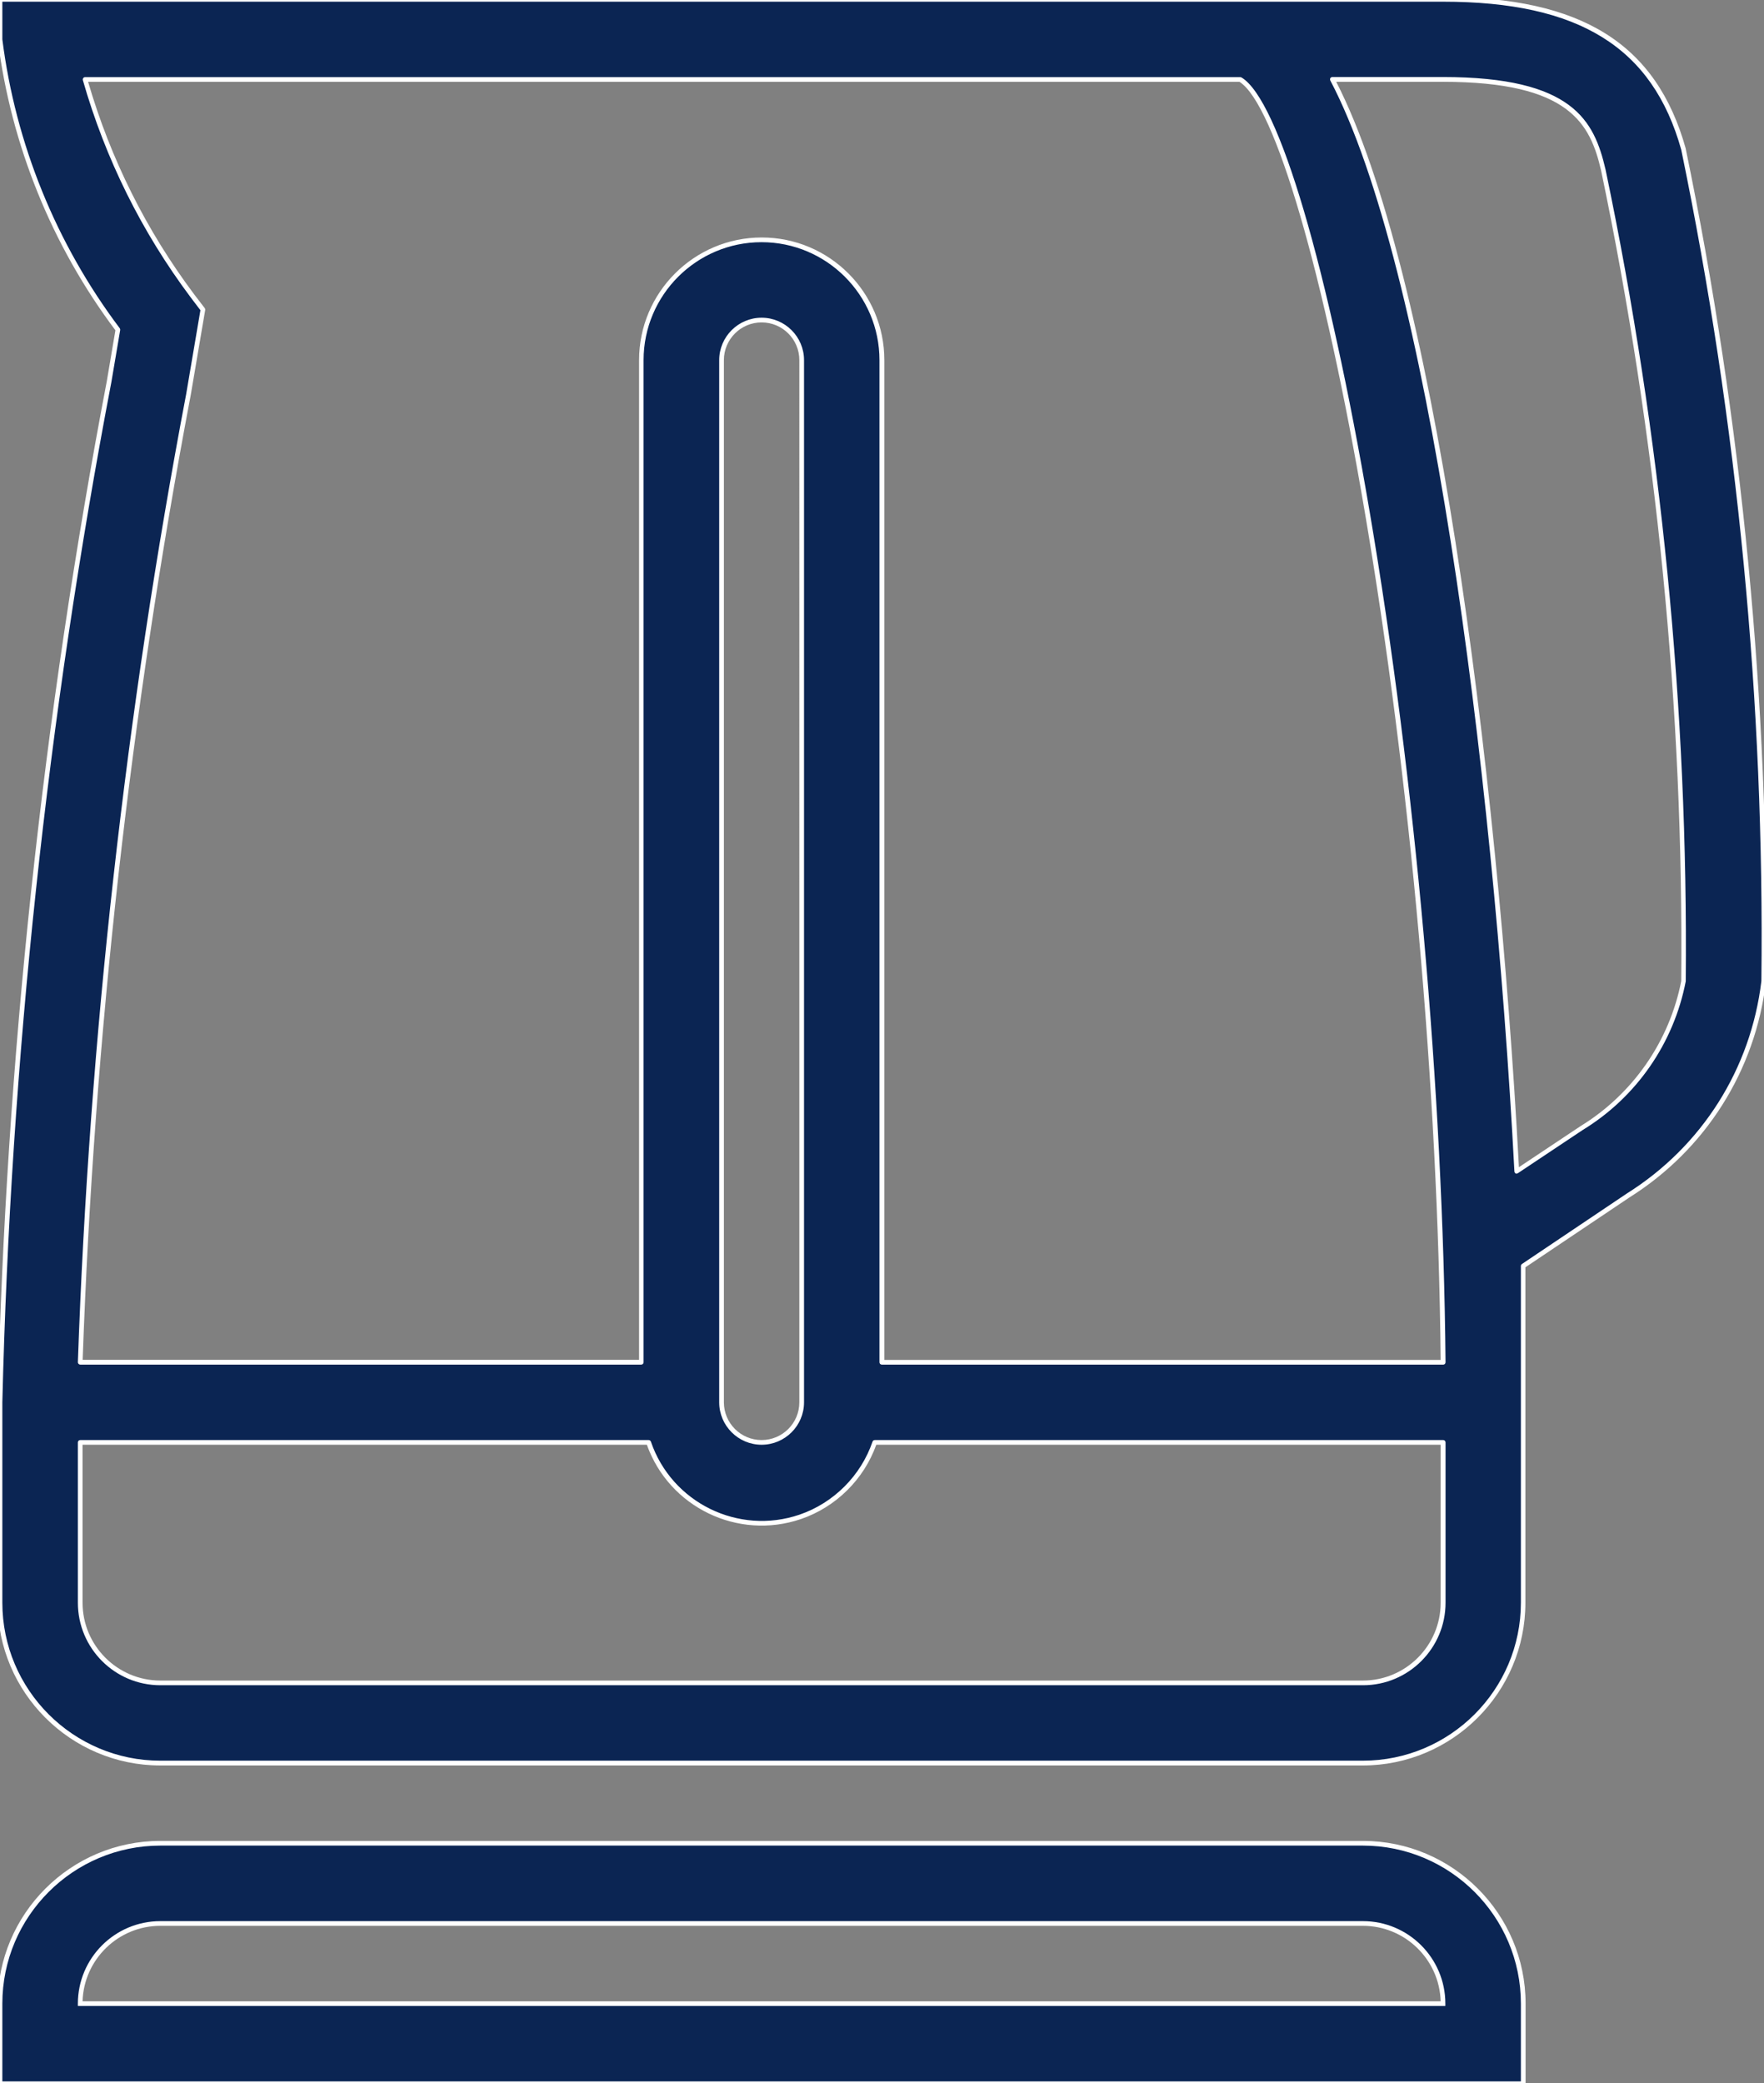
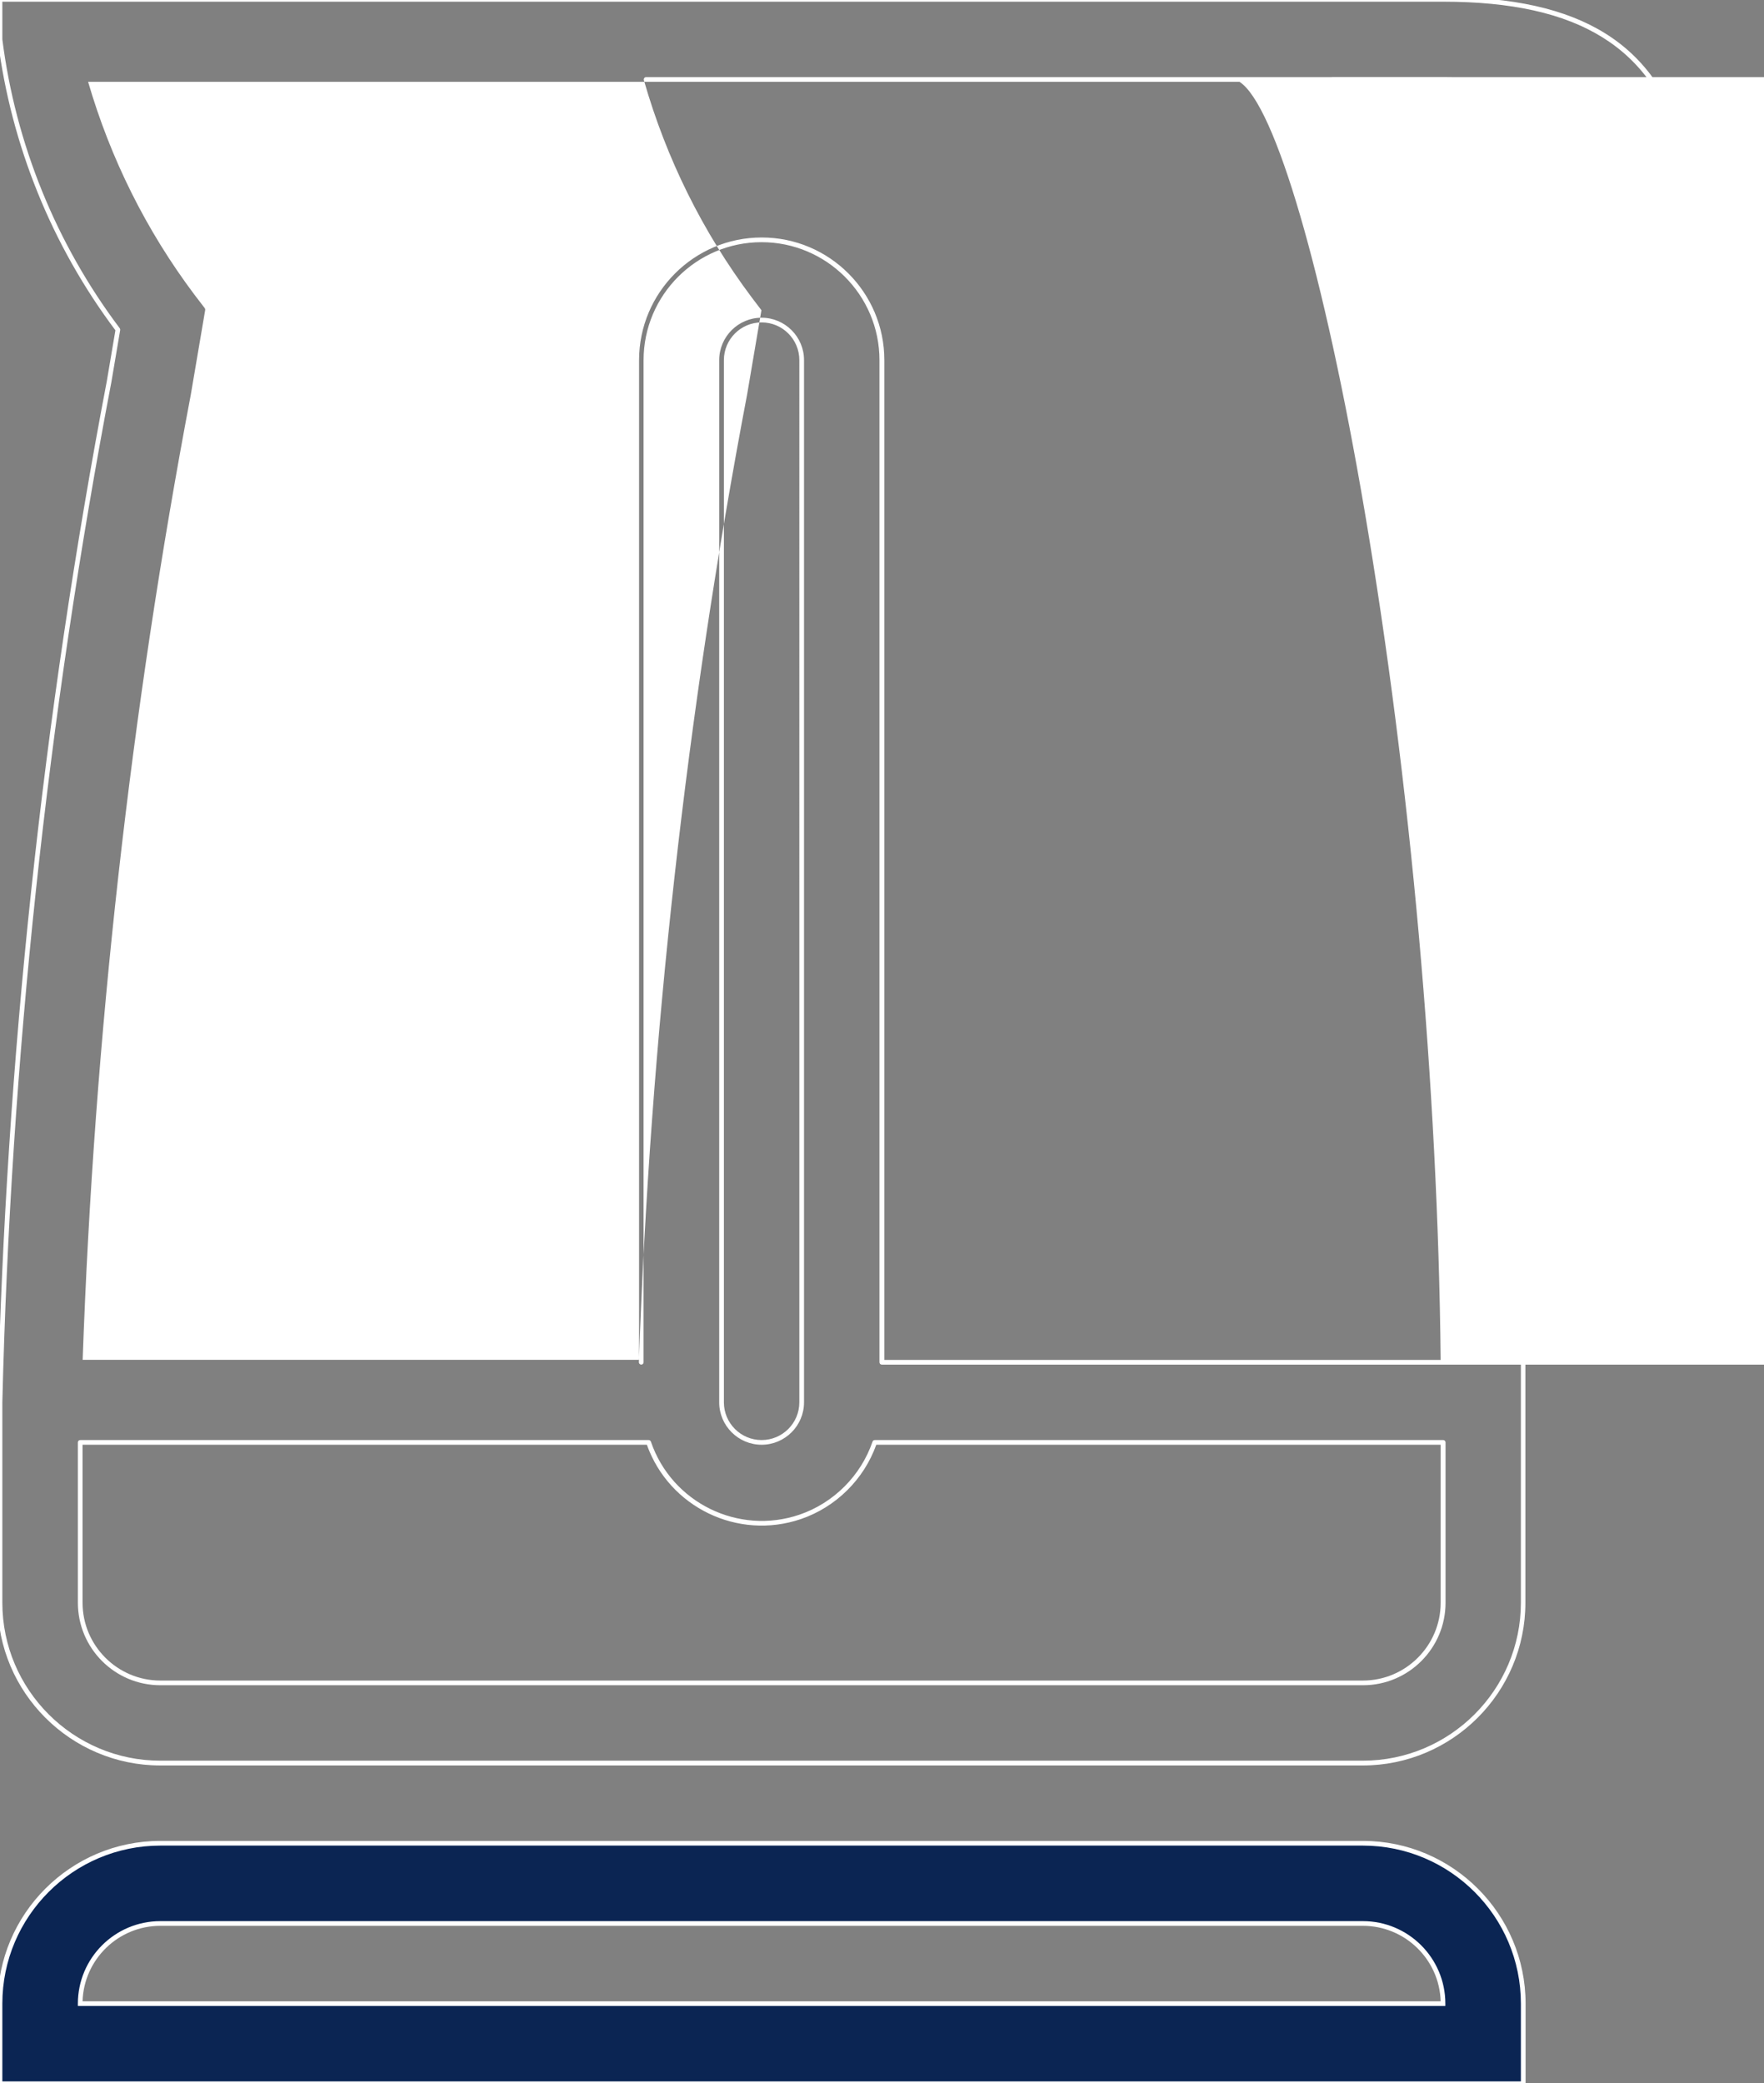
<svg xmlns="http://www.w3.org/2000/svg" viewBox="0 0 188 222">
  <rect x="0" y="0" width="188" height="222" fill="#808080" stroke="none" />
  <defs>
    <style>.e{fill:#fff;}.f{fill:#0b2553;}</style>
  </defs>
  <g id="a" />
  <g id="b">
    <g>
      <g>
-         <path class="f" d="M179.43,15.91C176.35,4.88,168.49-.07,153.79-.07H0V4.2c1.42,11.23,5.75,21.89,12.56,30.93l-.94,5.55C4.78,76.56,.89,112.94,0,149.45v21.36c0,9.44,7.65,17.09,17.09,17.09H145.25c9.44,0,17.09-7.65,17.09-17.09v-35.88l11.19-7.52c8.01-5.04,13.31-13.42,14.44-22.81,.34-29.78-2.52-59.52-8.54-88.69ZM20.08,42.05l1.54-9.06-1.11-1.45c-5.19-6.93-9.07-14.75-11.45-23.07h123.12c7.86,4.7,21.02,72.62,21.62,136.7h-59.81V38.38c0-7.08-5.74-12.82-12.82-12.82s-12.82,5.74-12.82,12.82v106.8H8.55c1.21-34.62,5.07-69.09,11.53-103.13Zm65.36-3.67v111.07c0,2.36-1.91,4.27-4.27,4.27s-4.27-1.91-4.27-4.27V38.38c0-2.36,1.91-4.27,4.27-4.27s4.27,1.91,4.27,4.27Zm59.81,140.97H17.09c-4.72,0-8.54-3.83-8.54-8.54v-17.09h60.58c2.27,6.65,9.51,10.2,16.16,7.93,3.73-1.27,6.66-4.2,7.93-7.93h60.58v17.09c0,4.72-3.83,8.54-8.54,8.54Zm23.32-59.12l-6.92,4.61c-2.05-38.96-8.54-95.26-19.65-116.37h11.79c13.58,0,15.89,4.53,17.09,9.65,5.94,28.43,8.81,57.42,8.54,86.46-1.26,6.5-5.2,12.18-10.85,15.64Z" />
-         <path class="e" d="M145.25,188.15H17.09c-9.56,0-17.34-7.78-17.34-17.34v-21.36C.64,113.03,4.55,76.42,11.38,40.64l.92-5.44C5.51,26.15,1.18,15.45-.24,4.23V-.07c0-.14,.11-.25,.25-.25H153.79c14.77,0,22.75,4.98,25.87,16.16v.02c6.02,29.14,8.9,58.99,8.55,88.74-1.14,9.54-6.45,17.92-14.56,23.02l-11.08,7.44v35.75c0,9.56-7.78,17.34-17.34,17.34ZM.25,.18V4.2c1.41,11.13,5.74,21.79,12.51,30.78,.04,.05,.06,.12,.05,.19l-.94,5.55C5.04,76.48,1.14,113.06,.25,149.45v21.35c0,9.28,7.55,16.84,16.84,16.84H145.25c9.28,0,16.84-7.55,16.84-16.84v-35.88c0-.08,.04-.16,.11-.21l11.19-7.52c7.99-5.02,13.21-13.27,14.33-22.63,.34-29.68-2.53-59.5-8.54-88.6C176.13,5.05,168.3,.18,153.79,.18H.25ZM145.25,179.6H17.09c-4.85,0-8.79-3.94-8.79-8.79v-17.09c0-.14,.11-.25,.25-.25h60.58c.11,0,.2,.07,.24,.17,2.22,6.51,9.33,10,15.84,7.78,3.63-1.24,6.54-4.15,7.78-7.78,.03-.1,.13-.17,.24-.17h60.58c.14,0,.25,.11,.25,.25v17.09c0,4.85-3.95,8.79-8.79,8.79ZM8.8,153.97v16.84c0,4.57,3.72,8.29,8.29,8.29H145.25c4.57,0,8.29-3.72,8.29-8.29v-16.84h-60.15c-1.32,3.7-4.31,6.65-8.03,7.92-6.72,2.29-14.04-1.25-16.42-7.92H8.8Zm72.37,0c-2.49,0-4.52-2.03-4.52-4.52V38.38c0-2.49,2.03-4.52,4.52-4.52s4.52,2.03,4.52,4.52v111.07c0,2.49-2.03,4.52-4.52,4.52Zm0-119.61c-2.22,0-4.02,1.8-4.02,4.02v111.07c0,2.22,1.8,4.02,4.02,4.02s4.02-1.8,4.02-4.02V38.38c0-2.22-1.8-4.02-4.02-4.02Zm72.62,111.07h-59.81c-.14,0-.25-.11-.25-.25V38.38c0-6.93-5.64-12.57-12.57-12.57s-12.57,5.64-12.57,12.57v106.8c0,.14-.11,.25-.25,.25H8.55c-.07,0-.13-.03-.18-.08s-.07-.11-.07-.18c1.21-34.52,5.09-69.23,11.54-103.16l1.52-8.95-1.04-1.37c-5.23-6.98-9.09-14.77-11.49-23.15-.02-.08,0-.16,.04-.22,.05-.06,.12-.1,.2-.1h123.12s.09,.01,.13,.04c3.97,2.38,9.2,20.1,13.65,46.26,4.87,28.66,7.82,61.7,8.09,90.66,0,.07-.03,.13-.07,.18-.05,.05-.11,.07-.18,.07Zm-59.56-.5h59.31c-.28-28.87-3.23-61.78-8.08-90.33-4.33-25.49-9.57-43.46-13.36-45.88H9.39c2.39,8.2,6.19,15.83,11.32,22.67l1.11,1.45c.04,.06,.06,.13,.05,.19l-1.54,9.06h0c-6.42,33.83-10.3,68.42-11.52,102.83h59.3V38.38c0-7.2,5.86-13.07,13.07-13.07s13.07,5.86,13.07,13.07v106.55ZM20.08,42.05h0ZM161.65,125.09s-.08,0-.11-.03c-.08-.04-.13-.12-.14-.21-2.3-43.68-9.26-96.57-19.62-116.27-.04-.08-.04-.17,0-.25,.05-.07,.13-.12,.21-.12h11.79c13.88,0,16.12,4.66,17.33,9.85,5.94,28.4,8.81,57.51,8.55,86.52-1.27,6.6-5.27,12.36-10.97,15.84l-6.92,4.61s-.09,.04-.14,.04ZM142.41,8.72c10.26,19.97,17.15,72.28,19.47,115.67l6.56-4.37h0c5.58-3.42,9.49-9.05,10.74-15.47,.26-28.93-2.61-58-8.54-86.37-1.16-4.98-3.33-9.46-16.84-9.46h-11.38Z" />
+         <path class="e" d="M145.25,188.15H17.09c-9.56,0-17.34-7.78-17.34-17.34v-21.36C.64,113.03,4.55,76.42,11.38,40.64l.92-5.44C5.51,26.15,1.18,15.45-.24,4.23V-.07c0-.14,.11-.25,.25-.25H153.79c14.77,0,22.75,4.98,25.87,16.16v.02c6.02,29.14,8.9,58.99,8.55,88.74-1.14,9.54-6.45,17.92-14.56,23.02l-11.08,7.44v35.75c0,9.56-7.78,17.34-17.34,17.34ZM.25,.18V4.2c1.41,11.13,5.74,21.79,12.51,30.78,.04,.05,.06,.12,.05,.19l-.94,5.55C5.04,76.48,1.14,113.06,.25,149.45v21.35c0,9.28,7.55,16.84,16.84,16.84H145.25c9.28,0,16.84-7.55,16.84-16.84v-35.88c0-.08,.04-.16,.11-.21l11.19-7.52c7.99-5.02,13.21-13.27,14.33-22.63,.34-29.68-2.53-59.5-8.54-88.6C176.13,5.05,168.3,.18,153.79,.18H.25ZM145.25,179.6H17.09c-4.85,0-8.79-3.94-8.79-8.79v-17.09c0-.14,.11-.25,.25-.25h60.58c.11,0,.2,.07,.24,.17,2.22,6.51,9.33,10,15.84,7.78,3.63-1.24,6.54-4.15,7.78-7.78,.03-.1,.13-.17,.24-.17h60.58c.14,0,.25,.11,.25,.25v17.09c0,4.85-3.95,8.79-8.79,8.79ZM8.8,153.97v16.84c0,4.57,3.72,8.29,8.29,8.29H145.25c4.57,0,8.29-3.72,8.29-8.29v-16.84h-60.15c-1.32,3.7-4.31,6.65-8.03,7.92-6.72,2.29-14.04-1.25-16.42-7.92H8.8Zm72.37,0c-2.49,0-4.52-2.03-4.52-4.52V38.38c0-2.49,2.03-4.52,4.52-4.52s4.52,2.03,4.52,4.52v111.07c0,2.49-2.03,4.52-4.52,4.52Zm0-119.61c-2.22,0-4.02,1.8-4.02,4.02v111.07c0,2.22,1.8,4.02,4.02,4.02s4.02-1.8,4.02-4.02V38.38c0-2.22-1.8-4.02-4.02-4.02Zm72.62,111.07h-59.81c-.14,0-.25-.11-.25-.25V38.38c0-6.93-5.64-12.57-12.57-12.57s-12.57,5.64-12.57,12.57v106.8c0,.14-.11,.25-.25,.25c-.07,0-.13-.03-.18-.08s-.07-.11-.07-.18c1.21-34.52,5.09-69.23,11.54-103.16l1.52-8.95-1.04-1.37c-5.23-6.98-9.09-14.77-11.49-23.15-.02-.08,0-.16,.04-.22,.05-.06,.12-.1,.2-.1h123.12s.09,.01,.13,.04c3.97,2.38,9.2,20.1,13.65,46.26,4.87,28.66,7.82,61.7,8.09,90.66,0,.07-.03,.13-.07,.18-.05,.05-.11,.07-.18,.07Zm-59.56-.5h59.31c-.28-28.87-3.23-61.78-8.08-90.33-4.33-25.49-9.57-43.46-13.36-45.88H9.39c2.39,8.2,6.19,15.83,11.32,22.67l1.11,1.45c.04,.06,.06,.13,.05,.19l-1.54,9.06h0c-6.42,33.83-10.3,68.42-11.52,102.83h59.3V38.38c0-7.2,5.86-13.07,13.07-13.07s13.07,5.86,13.07,13.07v106.55ZM20.08,42.05h0ZM161.65,125.09s-.08,0-.11-.03c-.08-.04-.13-.12-.14-.21-2.3-43.68-9.26-96.57-19.62-116.27-.04-.08-.04-.17,0-.25,.05-.07,.13-.12,.21-.12h11.79c13.88,0,16.12,4.66,17.33,9.85,5.94,28.4,8.81,57.51,8.55,86.52-1.27,6.6-5.27,12.36-10.97,15.84l-6.92,4.61s-.09,.04-.14,.04ZM142.41,8.72c10.26,19.97,17.15,72.28,19.47,115.67l6.56-4.37h0c5.58-3.42,9.49-9.05,10.74-15.47,.26-28.93-2.61-58-8.54-86.37-1.16-4.98-3.33-9.46-16.84-9.46h-11.38Z" />
      </g>
      <g>
        <path class="f" d="M145.25,196.44H17.09C7.65,196.44,0,204.09,0,213.53v8.54H162.34v-8.54c0-9.44-7.65-17.09-17.09-17.09ZM8.55,213.53c0-4.72,3.83-8.54,8.54-8.54H145.25c4.72,0,8.54,3.83,8.54,8.54H8.55Z" />
        <path class="e" d="M162.59,222.32H-.25v-8.79c0-9.56,7.78-17.34,17.34-17.34H145.25c9.56,0,17.34,7.78,17.34,17.34v8.79ZM.25,221.82H162.09v-8.29c0-9.28-7.55-16.84-16.84-16.84H17.09c-9.28,0-16.84,7.55-16.84,16.84v8.29Zm153.79-8.04H8.3v-.25c0-4.85,3.94-8.79,8.79-8.79H145.25c4.85,0,8.79,3.94,8.79,8.79v.25Zm-145.24-.5H153.54c-.13-4.46-3.8-8.04-8.29-8.04H17.09c-4.49,0-8.16,3.59-8.29,8.04Z" />
      </g>
    </g>
  </g>
  <g id="c" />
  <g id="d" />
</svg>